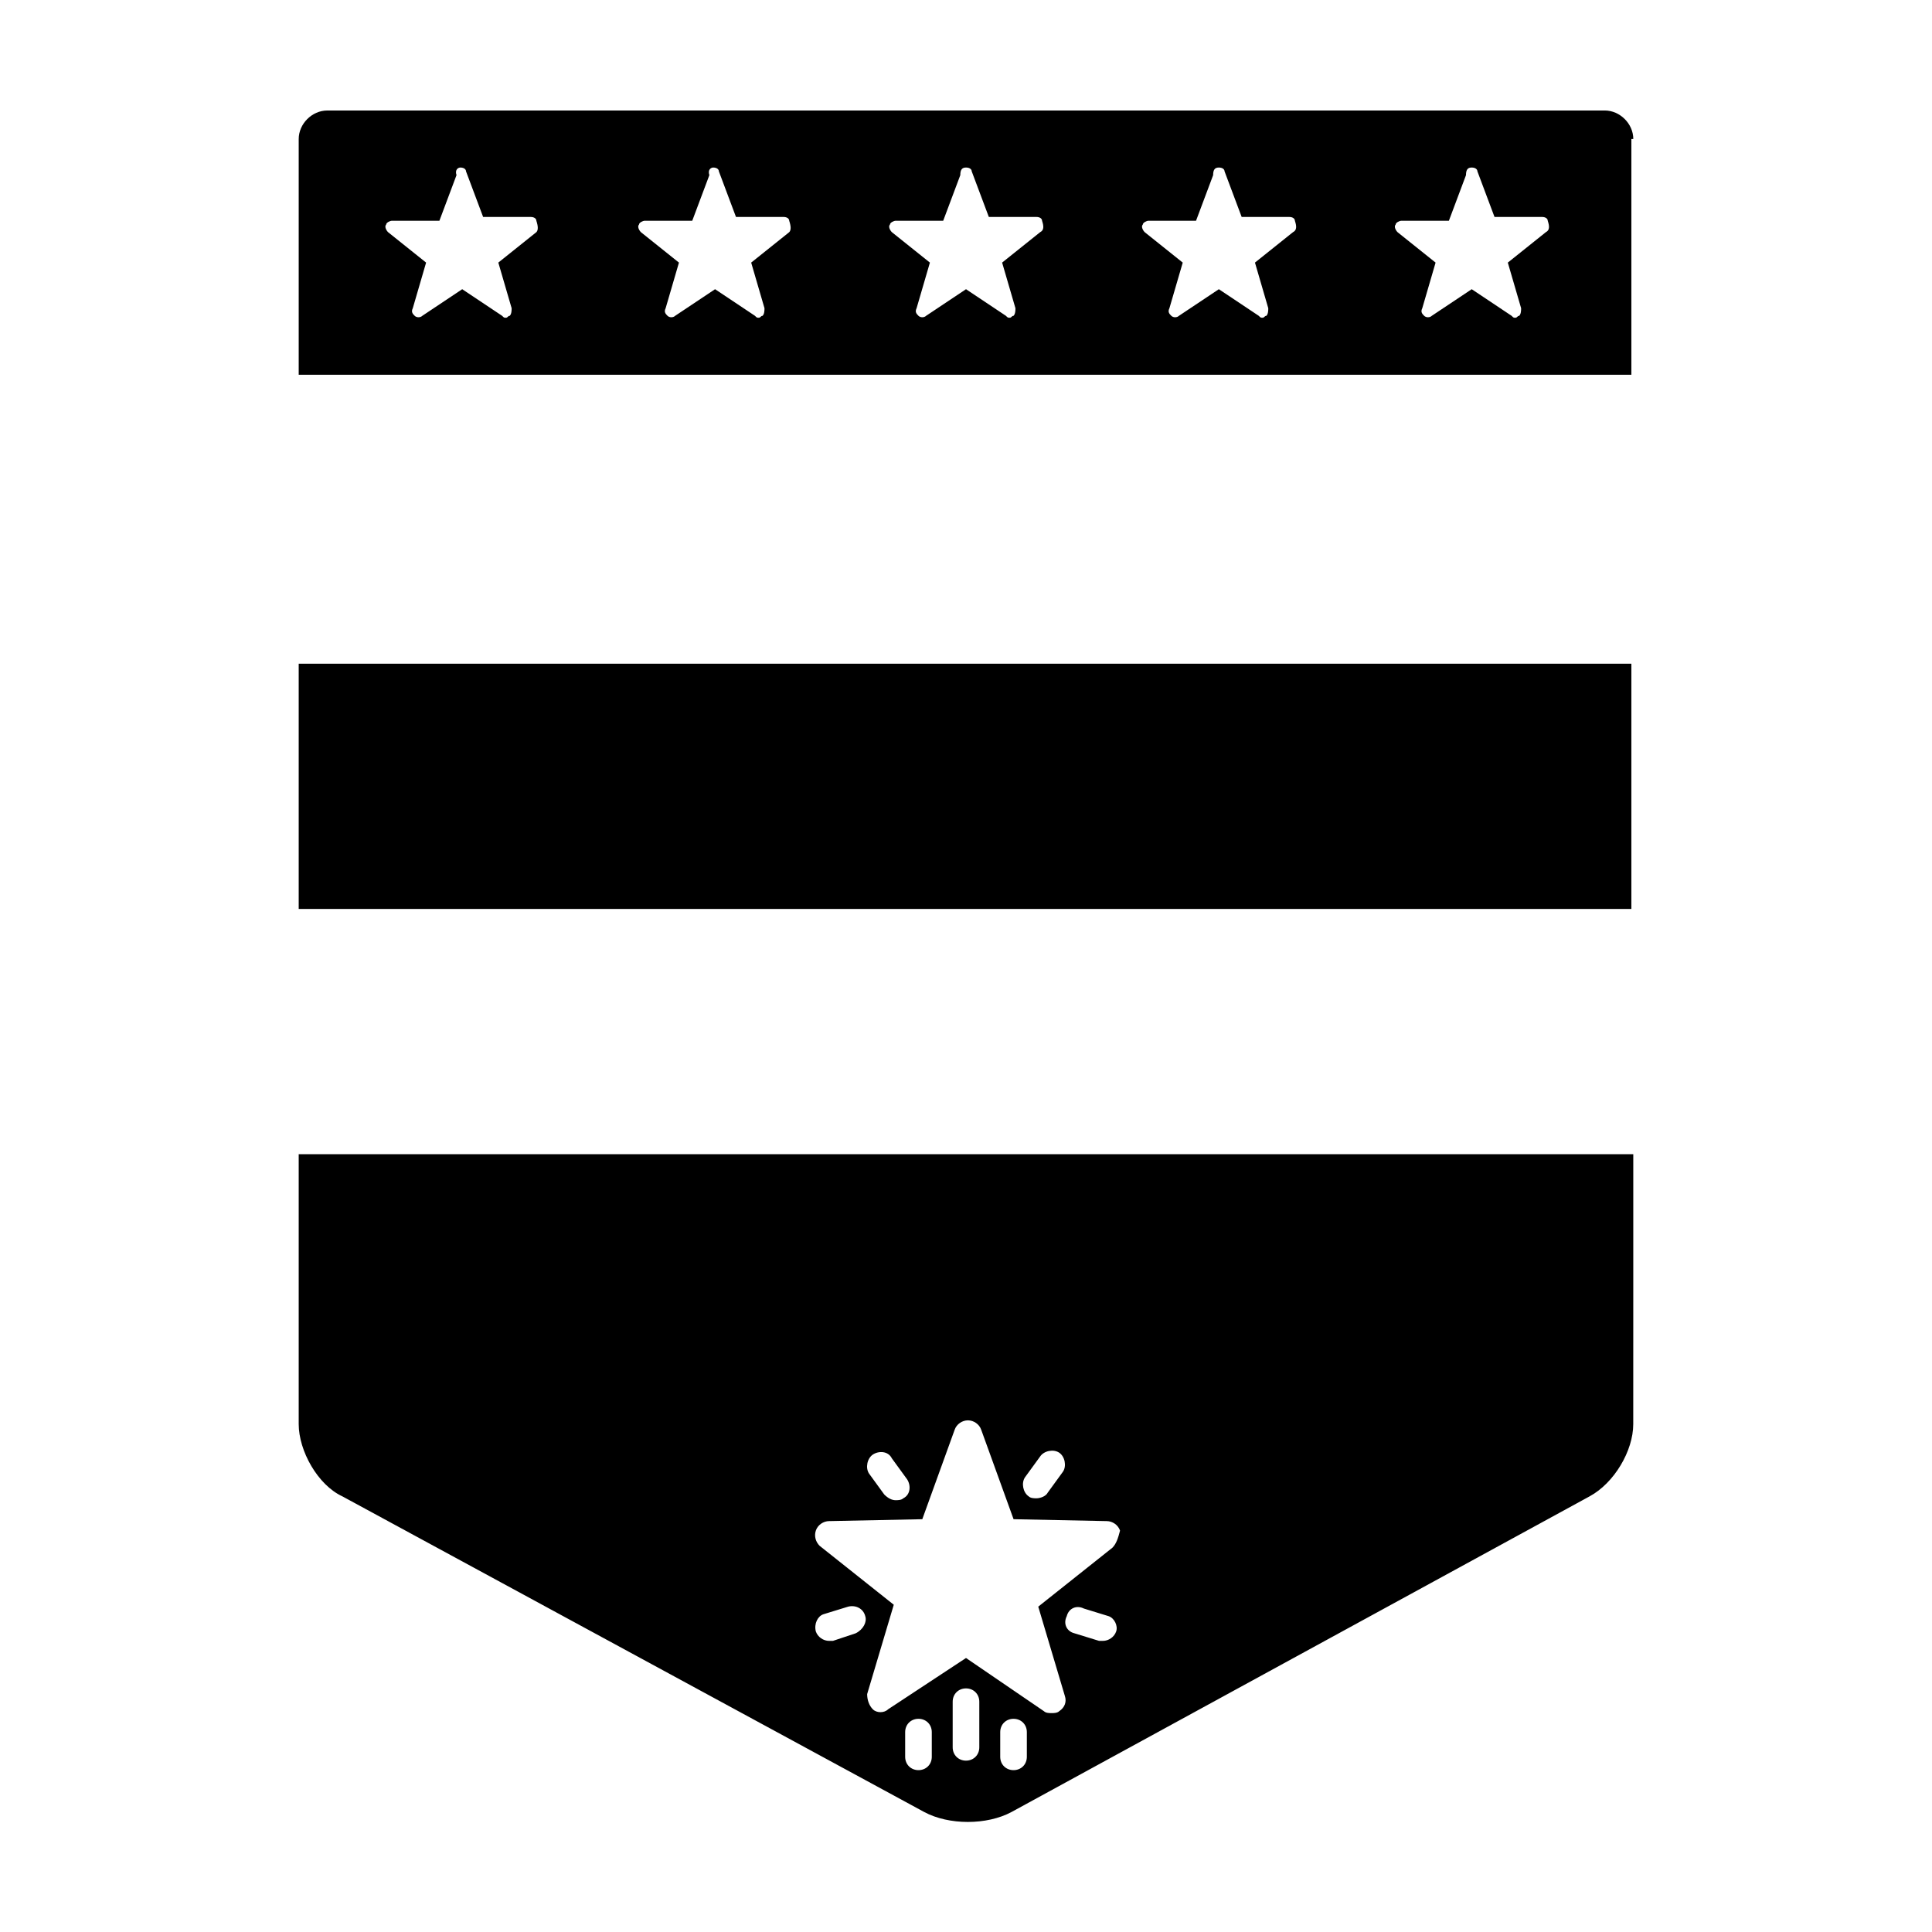
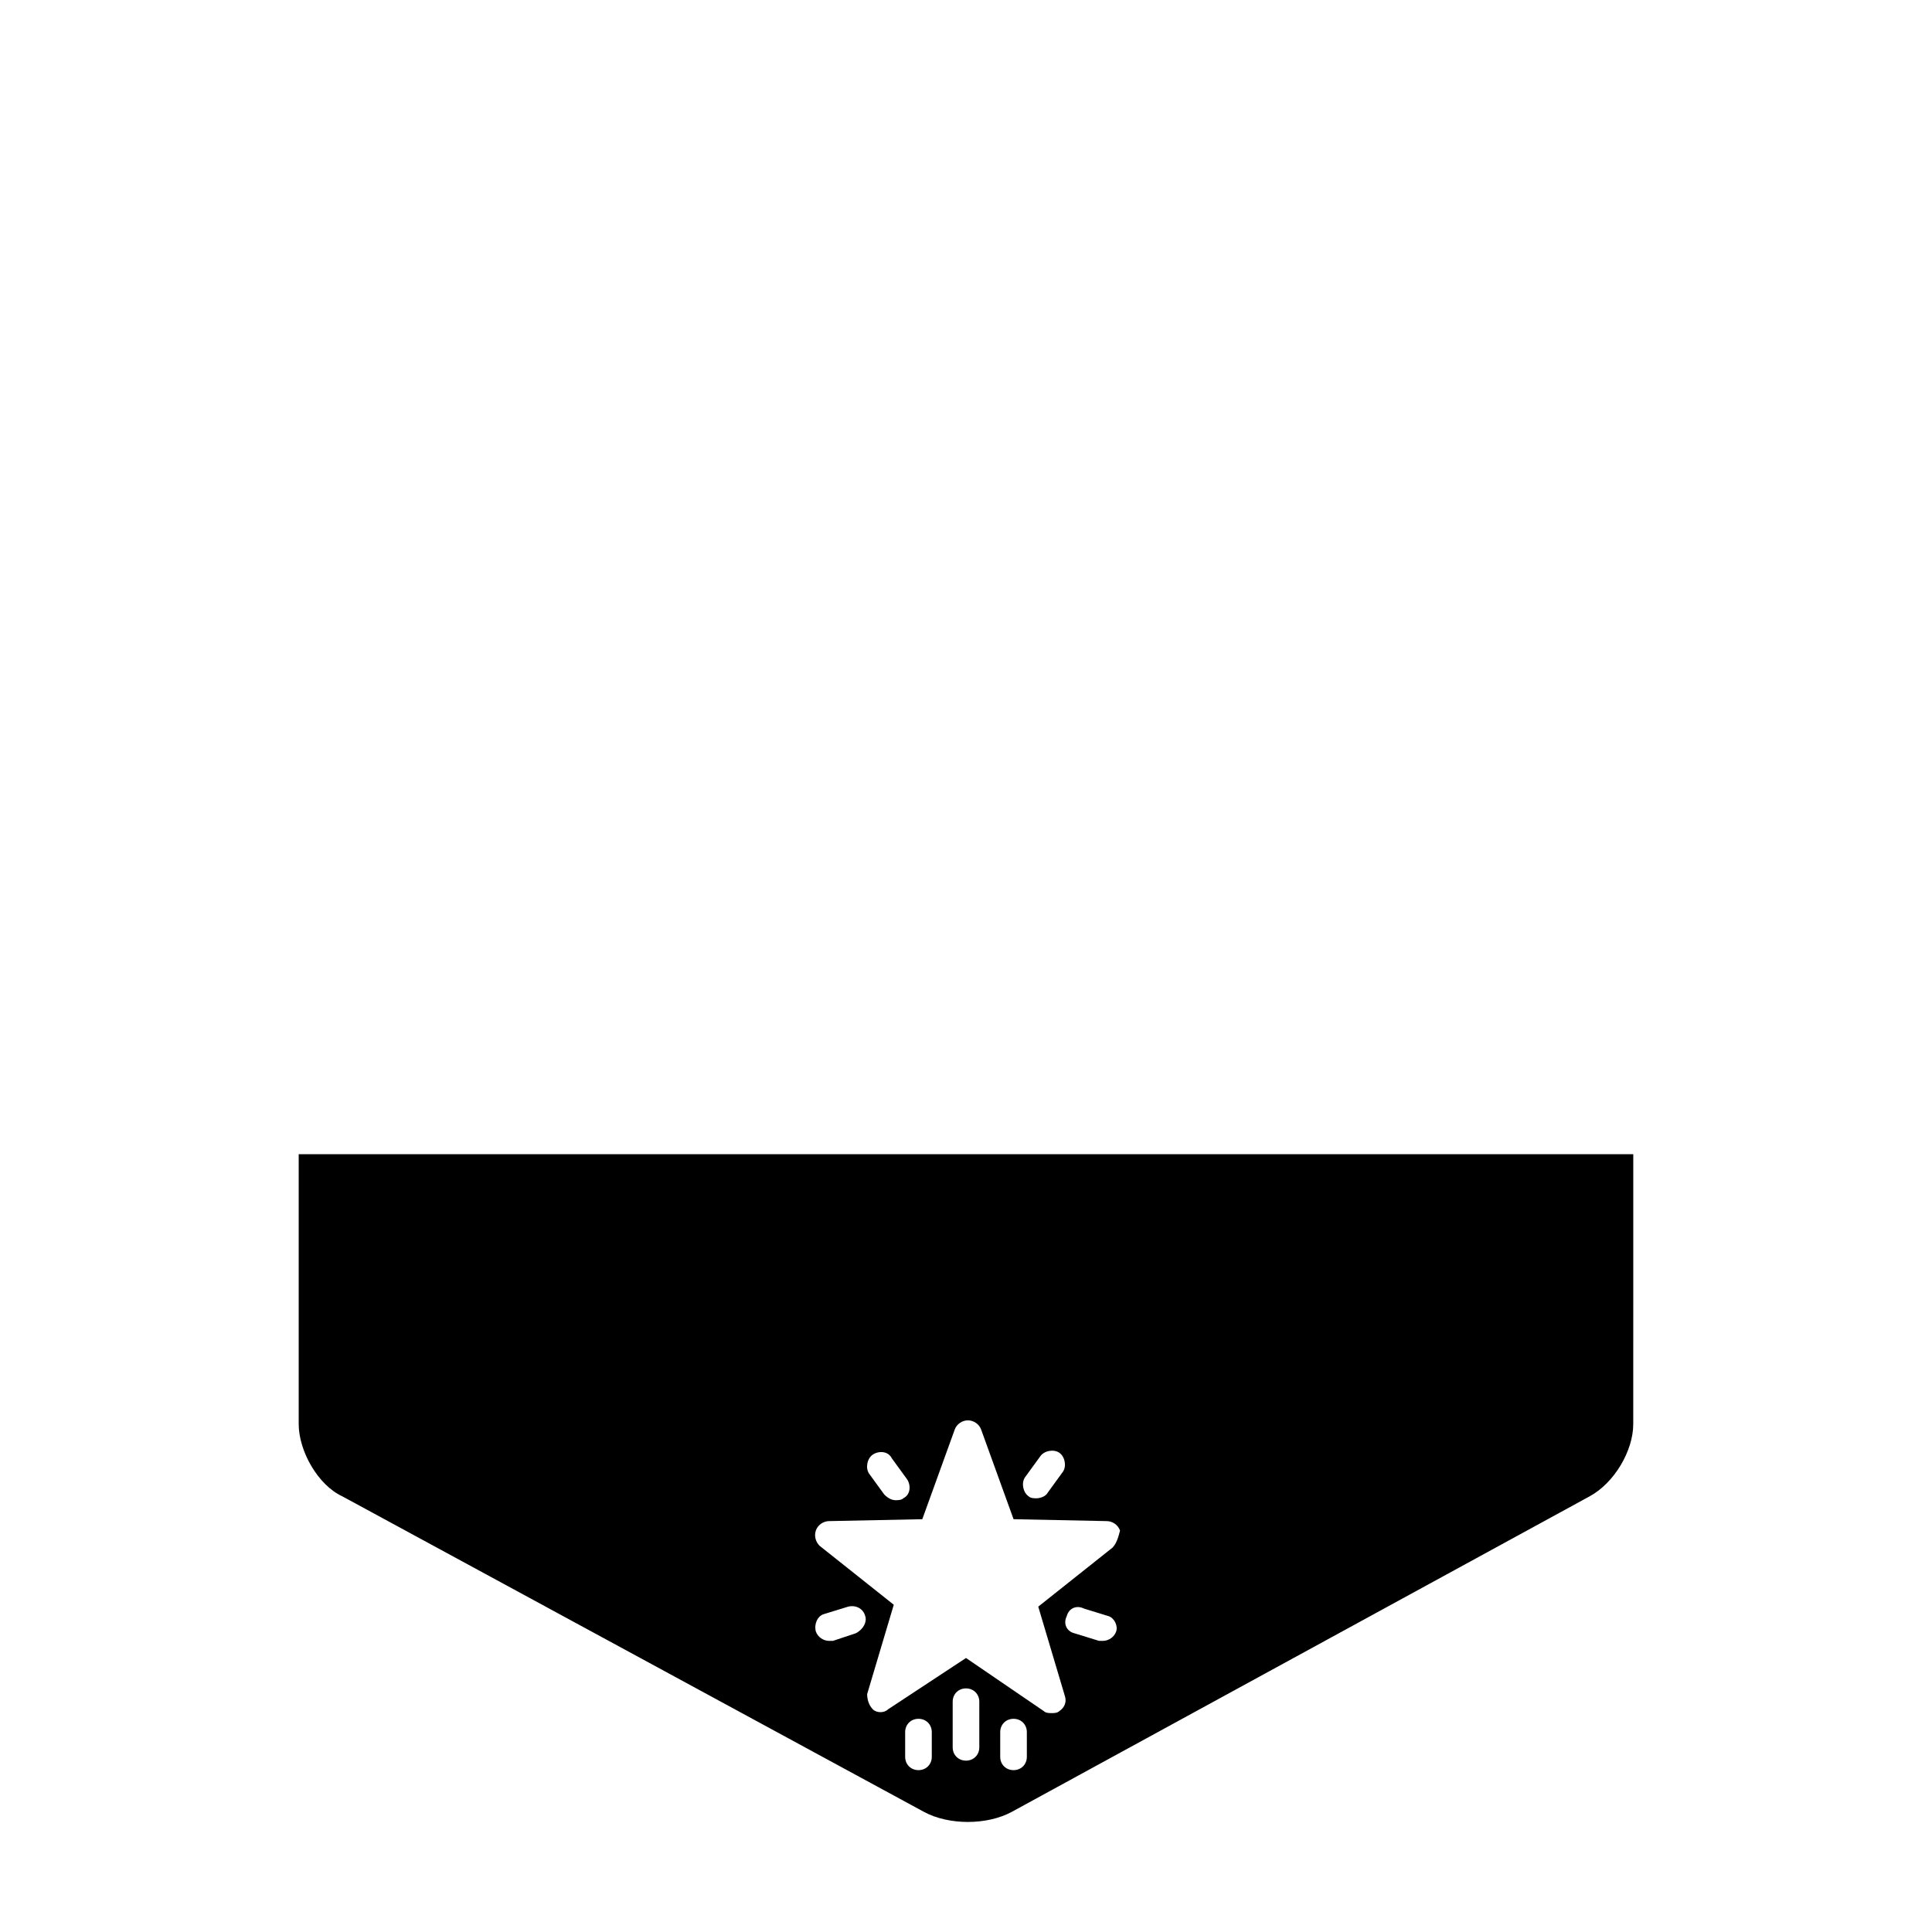
<svg xmlns="http://www.w3.org/2000/svg" fill="#000000" width="800px" height="800px" version="1.1" viewBox="144 144 512 512">
  <g>
    <path d="m223.16 449.37v72.043c0 7.055 5.039 16.121 11.586 19.145l154.16 83.633c6.551 3.527 16.625 3.527 23.176 0l153.16-83.633c6.551-3.527 11.586-12.09 11.586-19.145l0.008-35.77v-35.77h-353.68zm192.46 86.152 4.031-5.543c1.008-1.512 3.527-2.016 5.039-1.008 1.512 1.008 2.016 3.527 1.008 5.039l-4.031 5.543c-0.504 1.008-2.016 1.512-3.023 1.512-0.504 0-1.512 0-2.016-0.504-1.512-1.008-2.016-3.527-1.008-5.039zm-40.305-6.047c1.512-1.008 4.031-1.008 5.039 1.008l4.031 5.543c1.008 1.512 1.008 4.031-1.008 5.039-0.504 0.504-1.512 0.504-2.016 0.504-1.008 0-2.016-0.504-3.023-1.512l-4.031-5.543c-1.008-1.512-0.504-4.031 1.008-5.039zm-4.535 47.359-6.047 2.016h-1.008c-1.512 0-3.023-1.008-3.527-2.519-0.504-2.016 0.504-4.031 2.016-4.535l6.551-2.016c2.016-0.504 4.031 0.504 4.535 2.519 0.504 1.512-0.504 3.527-2.519 4.535zm20.152 32.746c0 2.016-1.512 3.527-3.527 3.527s-3.527-1.512-3.527-3.527v-6.551c0-2.016 1.512-3.527 3.527-3.527s3.527 1.512 3.527 3.527zm12.594-2.519c0 2.016-1.512 3.527-3.527 3.527s-3.527-1.512-3.527-3.527v-12.09c0-2.016 1.512-3.527 3.527-3.527s3.527 1.512 3.527 3.527zm12.598 2.519c0 2.016-1.512 3.527-3.527 3.527s-3.527-1.512-3.527-3.527v-6.551c0-2.016 1.512-3.527 3.527-3.527s3.527 1.512 3.527 3.527zm23.68-33.25c-0.504 1.512-2.016 2.519-3.527 2.519h-1.008l-6.551-2.016c-2.016-0.504-3.023-2.519-2.016-4.535 0.504-2.016 2.519-3.023 4.535-2.016l6.551 2.016c1.512 0.504 2.519 2.519 2.016 4.031zm-1.008-22.168-19.648 15.617 7.055 23.68c0.504 1.512 0 3.023-1.512 4.031-0.504 0.504-1.512 0.504-2.016 0.504s-1.512 0-2.016-0.504l-20.656-14.105-20.656 13.602c-1.008 1.008-3.023 1.008-4.031 0-1.008-1.008-1.512-2.519-1.512-4.031l7.055-23.68-19.648-15.617c-1.008-1.008-1.512-2.519-1.008-4.031 0.504-1.512 2.016-2.519 3.527-2.519l24.688-0.504 8.566-23.68c0.504-1.512 2.016-2.519 3.527-2.519 1.512 0 3.023 1.008 3.527 2.519l8.566 23.68 24.688 0.504c1.512 0 3.023 1.008 3.527 2.519-0.512 2.016-1.016 3.527-2.023 4.535z" />
-     <path d="m223.16 319.89h353.17v64.992h-353.17z" />
-     <path d="m576.84 180.84c0-4.031-3.527-7.559-7.559-7.559l-338.56 0.004c-4.031 0-7.559 3.527-7.559 7.559v62.473h353.17v-62.477zm-290.7 24.688-10.078 8.062 3.527 12.09c0 0.504 0 1.512-0.504 2.016-0.504 0-0.504 0.504-1.008 0.504-0.504 0-0.504 0-1.008-0.504l-10.578-7.055-10.578 7.055c-0.504 0.504-1.512 0.504-2.016 0-0.504-0.504-1.008-1.008-0.504-2.016l3.527-12.09-10.078-8.062c-0.504-0.504-1.008-1.512-0.504-2.016 0-0.504 1.008-1.008 1.512-1.008h12.594l4.535-12.09c-0.504-1.512 0.504-2.016 1.008-2.016 1.008 0 1.512 0.504 1.512 1.008l4.535 12.09h12.594c1.008 0 1.512 0.504 1.512 1.008 0.504 1.512 0.504 2.519 0 3.023zm67.008 0-10.078 8.062 3.527 12.09c0 0.504 0 1.512-0.504 2.016-0.504 0-0.504 0.504-1.008 0.504-0.504 0-0.504 0-1.008-0.504l-10.578-7.055-10.578 7.055c-0.504 0.504-1.512 0.504-2.016 0-0.504-0.504-1.008-1.008-0.504-2.016l3.527-12.09-10.078-8.062c-0.504-0.504-1.008-1.512-0.504-2.016 0-0.504 1.008-1.008 1.512-1.008h12.594l4.535-12.09c-0.504-1.512 0.504-2.016 1.008-2.016 1.008 0 1.512 0.504 1.512 1.008l4.535 12.09h12.594c1.008 0 1.512 0.504 1.512 1.008 0.504 1.512 0.504 2.519 0 3.023zm66.504 0-10.078 8.062 3.527 12.09c0 0.504 0 1.512-0.504 2.016-0.504 0-0.504 0.504-1.008 0.504-0.504 0-0.504 0-1.008-0.504l-10.578-7.055-10.578 7.055c-0.504 0.504-1.512 0.504-2.016 0-0.504-0.504-1.008-1.008-0.504-2.016l3.527-12.09-10.078-8.062c-0.504-0.504-1.008-1.512-0.504-2.016 0-0.504 1.008-1.008 1.512-1.008h12.594l4.535-12.09c0-1.512 0.504-2.016 1.512-2.016s1.512 0.504 1.512 1.008l4.535 12.09h12.594c1.008 0 1.512 0.504 1.512 1.008 0.504 1.512 0.504 2.519-0.504 3.023zm67.004 0-10.078 8.062 3.527 12.09c0 0.504 0 1.512-0.504 2.016-0.504 0-0.504 0.504-1.008 0.504s-0.504 0-1.008-0.504l-10.578-7.055-10.578 7.055c-0.504 0.504-1.512 0.504-2.016 0-0.504-0.504-1.008-1.008-0.504-2.016l3.527-12.09-10.078-8.062c-0.504-0.504-1.008-1.512-0.504-2.016 0-0.504 1.008-1.008 1.512-1.008h12.594l4.535-12.09c0-1.512 0.504-2.016 1.512-2.016 1.008 0 1.512 0.504 1.512 1.008l4.535 12.09h12.594c1.008 0 1.512 0.504 1.512 1.008 0.504 1.512 0.504 2.519-0.504 3.023zm67.008 0-10.078 8.062 3.527 12.09c0 0.504 0 1.512-0.504 2.016-0.504 0-0.504 0.504-1.008 0.504s-0.504 0-1.008-0.504l-10.578-7.055-10.578 7.055c-0.504 0.504-1.512 0.504-2.016 0-0.504-0.504-1.008-1.008-0.504-2.016l3.527-12.09-10.078-8.062c-0.504-0.504-1.008-1.512-0.504-2.016 0-0.504 1.008-1.008 1.512-1.008h12.594l4.535-12.09c0-1.512 0.504-2.016 1.512-2.016 1.008 0 1.512 0.504 1.512 1.008l4.535 12.09h12.594c1.008 0 1.512 0.504 1.512 1.008 0.504 1.512 0.504 2.519-0.504 3.023z" />
  </g>
</svg>